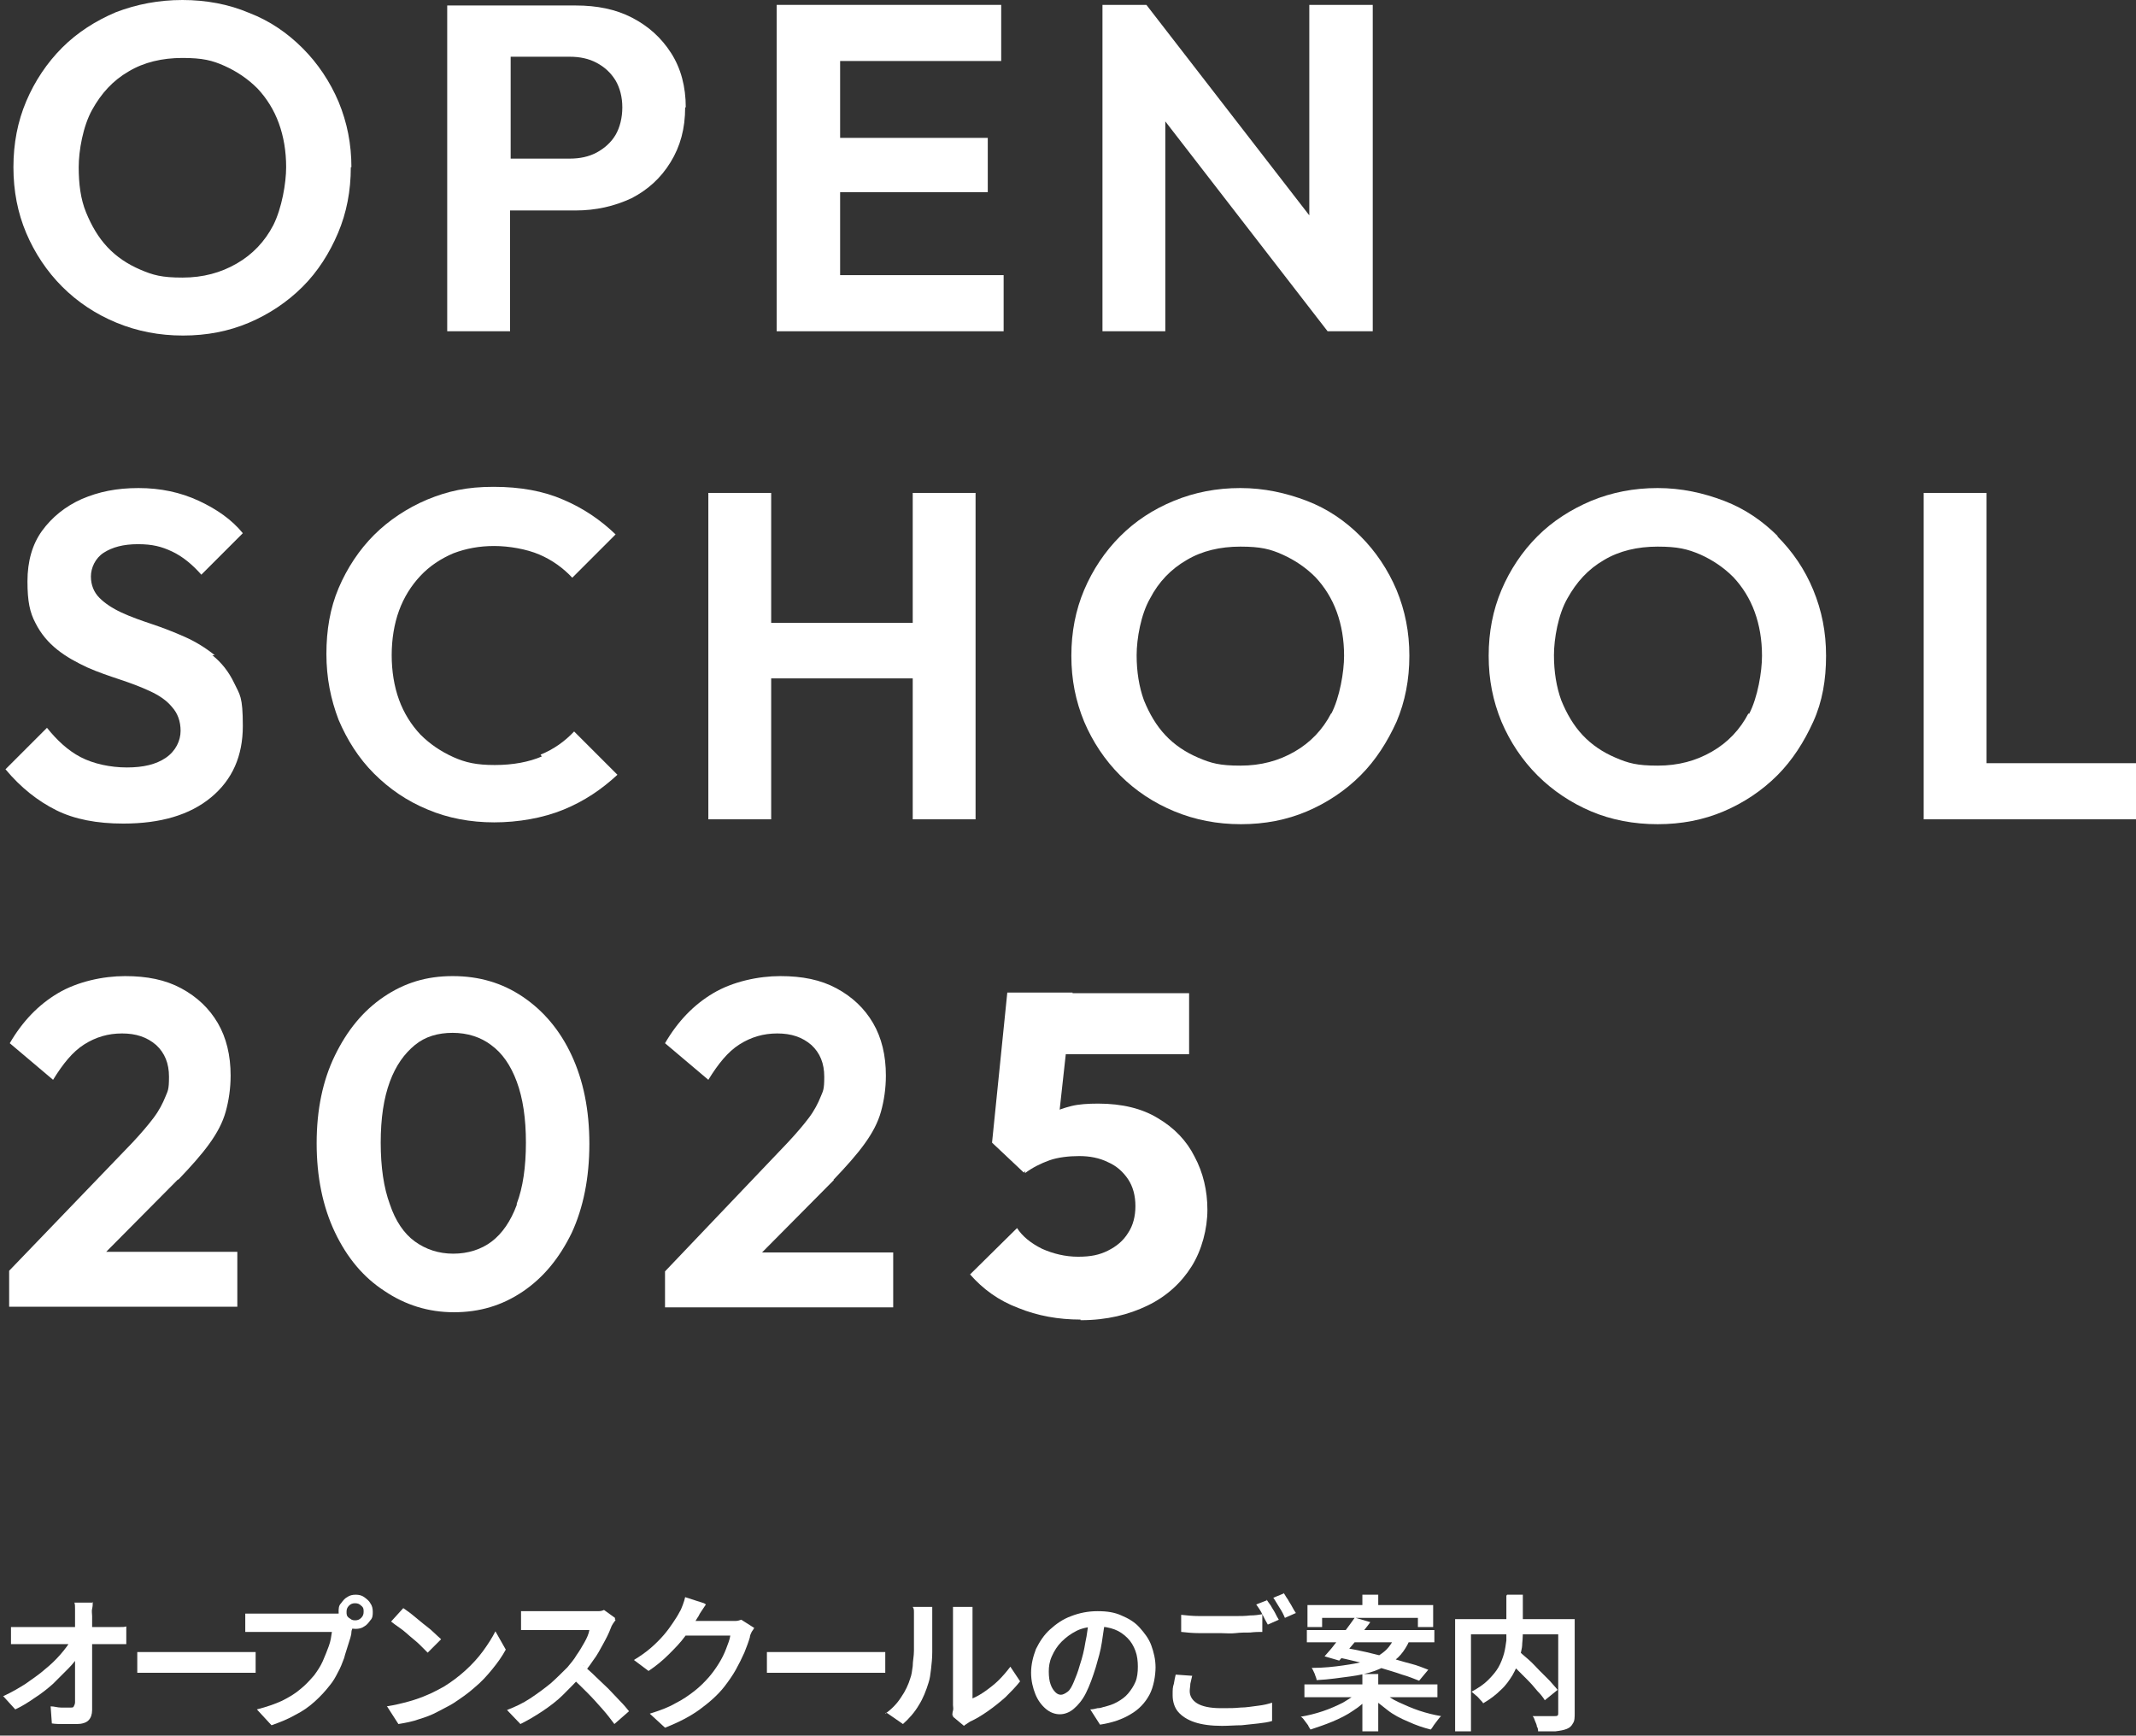
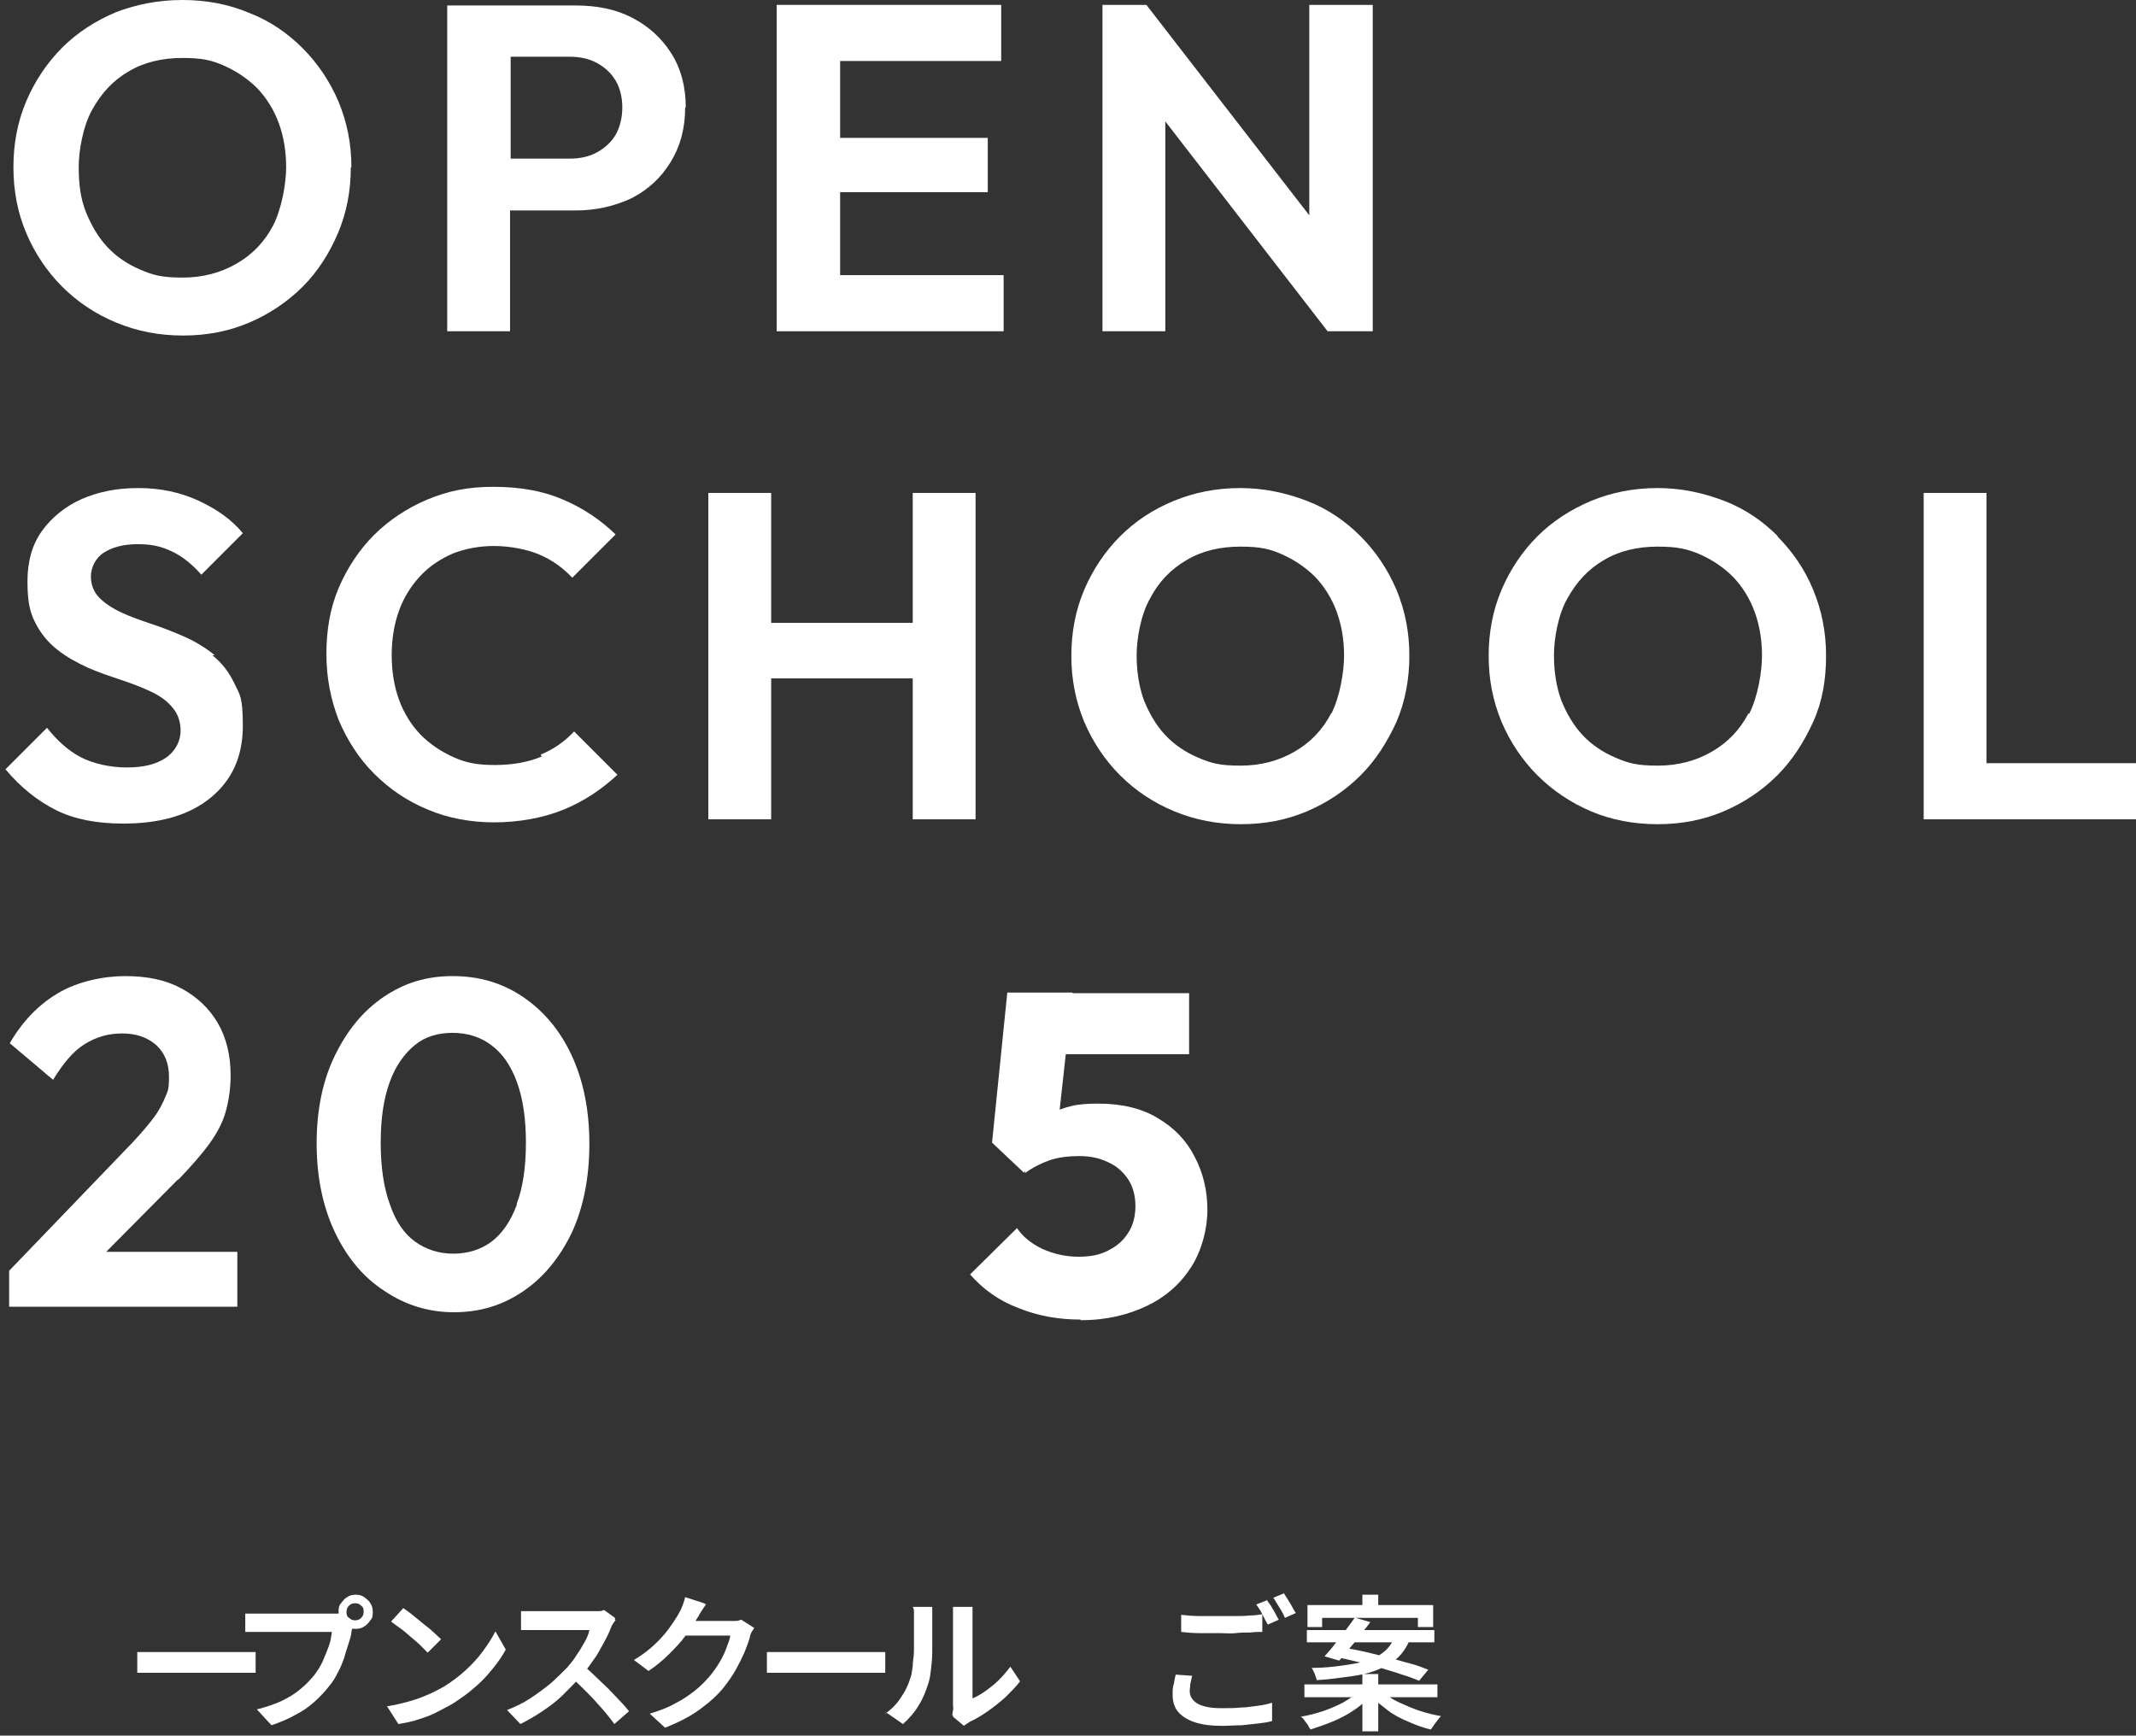
<svg xmlns="http://www.w3.org/2000/svg" version="1.1" viewBox="0 0 350.1 284.5">
  <rect x="0" y="0" width="350.1" height="284.5" fill="#333333" stroke="none" />
  <defs>
    <style>
      .st0, .st1 {
        fill: #231815;
      }

      .st2 {
        fill: #fff;
      }

      .st1 {
        stroke: #000;
        stroke-miterlimit: 10;
      }

      .st3 {
        display: none;
      }
    </style>
  </defs>
  <g id="_レイヤー_2" data-name="レイヤー_2" class="st3">
    <rect class="st1" x="-11.6" y="-22.8" width="385.3" height="316.5" />
  </g>
  <g id="_レイヤー_1" data-name="レイヤー_1">
    <g id="_レイヤー_21" data-name="_レイヤー_2" class="st3">
      <rect class="st0" x="-.1" y="-.2" width="350.8" height="284.3" />
    </g>
    <g id="_レイヤー_11" data-name="_レイヤー_1">
      <g>
        <path class="st2" d="M57.6,27.5c0-3.9-.7-7.4-2.1-10.8-1.4-3.3-3.4-6.3-5.9-8.8s-5.4-4.5-8.8-5.8C37.5.7,33.8,0,29.9,0s-7.5.7-10.9,2c-3.3,1.4-6.3,3.3-8.8,5.8s-4.5,5.5-5.9,8.8c-1.4,3.3-2.1,6.9-2.1,10.8s.7,7.5,2.1,10.8c1.4,3.3,3.4,6.3,5.9,8.8s5.5,4.5,8.9,5.9c3.4,1.4,7,2.1,10.9,2.1s7.5-.7,10.8-2.1,6.3-3.4,8.8-5.9,4.4-5.5,5.8-8.8c1.4-3.3,2.1-6.9,2.1-10.8h.1ZM44.8,36.9c-1.4,2.7-3.4,4.8-6,6.3s-5.5,2.3-8.9,2.3-4.8-.4-6.9-1.3c-2.1-.9-3.9-2.1-5.4-3.7-1.5-1.6-2.6-3.5-3.5-5.7s-1.2-4.7-1.2-7.4.7-6.7,2.2-9.4c1.5-2.7,3.4-4.8,6-6.3,2.5-1.5,5.5-2.2,8.8-2.2s4.9.4,6.9,1.3,3.8,2.1,5.4,3.7c1.5,1.6,2.7,3.5,3.5,5.7s1.2,4.6,1.2,7.2-.7,6.7-2.1,9.5Z" />
        <path class="st2" d="M112.4,17.6c0-3.4-.8-6.4-2.4-8.9s-3.7-4.4-6.4-5.8c-2.7-1.4-5.8-2-9.2-2h-21.1v53.4h10.3v-19.8h10.7c3.4,0,6.4-.7,9.2-2,2.7-1.4,4.8-3.3,6.4-5.9s2.4-5.5,2.4-9h0ZM100.9,22.1c-.7,1.2-1.8,2.2-3.1,2.9-1.3.7-2.8,1-4.4,1h-9.7V9.3h9.7c1.6,0,3.1.3,4.4,1s2.3,1.6,3.1,2.9c.7,1.2,1.1,2.7,1.1,4.4s-.4,3.3-1.1,4.5h0Z" />
        <polygon class="st2" points="137.7 54.3 164.5 54.3 164.5 45.1 137.7 45.1 137.7 31.5 161.9 31.5 161.9 22.6 137.7 22.6 137.7 10 164.1 10 164.1 .8 137.7 .8 134.9 .8 127.3 .8 127.3 54.3 134.9 54.3 137.7 54.3" />
        <polygon class="st2" points="191 19.9 217.6 54.3 225 54.3 225 .8 214.6 .8 214.6 35.3 187.9 .8 180.7 .8 180.7 54.3 191 54.3 191 19.9" />
        <path class="st2" d="M35.2,107.4c-1.5-1.2-3.1-2.2-4.9-3-1.8-.8-3.6-1.5-5.4-2.1s-3.5-1.2-5-1.9c-1.5-.7-2.7-1.5-3.6-2.4s-1.4-2.1-1.4-3.5.7-3,2.1-3.9c1.4-.9,3.2-1.4,5.6-1.4s3.9.4,5.6,1.2,3.3,2.1,4.8,3.8l6.8-6.8c-1.8-2.2-4.2-3.9-7.2-5.3s-6.3-2.1-9.9-2.1-6.5.6-9.3,1.8c-2.7,1.2-4.9,3-6.5,5.2s-2.4,5-2.4,8.3.4,5.1,1.3,6.8c.9,1.8,2.1,3.2,3.6,4.4,1.5,1.2,3.2,2.1,4.9,2.9,1.8.8,3.6,1.4,5.4,2s3.4,1.2,4.9,1.9c1.5.7,2.7,1.5,3.6,2.6.9,1,1.4,2.3,1.4,3.9s-.8,3.3-2.4,4.4-3.7,1.6-6.4,1.6-5.5-.6-7.6-1.7-3.9-2.8-5.5-4.8l-6.8,6.8c2.5,3,5.3,5.2,8.3,6.7s6.7,2.2,11,2.2c6.1,0,10.9-1.4,14.4-4.3,3.5-2.9,5.2-6.8,5.2-11.7s-.5-5.1-1.4-7-2.1-3.4-3.6-4.6h.4Z" />
        <path class="st2" d="M88.8,124c-2.1.9-4.7,1.4-7.7,1.4s-4.8-.4-6.8-1.3-3.8-2.1-5.4-3.7c-1.5-1.6-2.7-3.5-3.5-5.7s-1.2-4.7-1.2-7.3.4-5.1,1.2-7.3c.8-2.2,2-4.1,3.5-5.7s3.3-2.8,5.4-3.7c2.1-.8,4.3-1.2,6.7-1.2s5.3.5,7.4,1.4,3.9,2.2,5.4,3.8l7.1-7.1c-2.5-2.4-5.3-4.3-8.6-5.7-3.2-1.4-7-2.1-11.4-2.1s-7.5.7-10.9,2.1c-3.3,1.4-6.3,3.4-8.7,5.8s-4.4,5.4-5.8,8.7-2,6.9-2,10.8.7,7.4,2,10.8c1.4,3.3,3.3,6.3,5.8,8.8,2.5,2.5,5.4,4.5,8.8,5.9,3.3,1.4,7,2.1,10.9,2.1s8-.7,11.4-2.1,6.2-3.3,8.8-5.7l-7.1-7.1c-1.5,1.6-3.3,2.9-5.5,3.8h0l.2.3Z" />
        <polygon class="st2" points="159.9 134.3 159.9 80.8 149.6 80.8 149.6 102.1 126.4 102.1 126.4 80.8 116.1 80.8 116.1 134.3 126.4 134.3 126.4 111.2 149.6 111.2 149.6 134.3 159.9 134.3" />
        <path class="st2" d="M223,87.9c-2.5-2.5-5.4-4.5-8.8-5.8s-7-2.1-10.9-2.1-7.5.7-10.9,2.1-6.3,3.3-8.8,5.8-4.5,5.5-5.9,8.8-2.1,6.9-2.1,10.8.7,7.4,2.1,10.8c1.4,3.3,3.4,6.3,5.9,8.8,2.5,2.5,5.5,4.5,8.9,5.9,3.4,1.4,7,2.1,10.9,2.1s7.5-.7,10.8-2.1,6.3-3.4,8.8-5.9c2.5-2.5,4.4-5.5,5.9-8.8,1.4-3.3,2.1-6.9,2.1-10.8s-.7-7.4-2.1-10.8c-1.4-3.3-3.4-6.3-5.9-8.8h0ZM218.2,116.9c-1.4,2.7-3.4,4.8-6,6.3s-5.5,2.3-8.9,2.3-4.8-.4-6.9-1.3-3.9-2.1-5.4-3.7-2.6-3.5-3.5-5.7c-.8-2.2-1.2-4.7-1.2-7.4s.7-6.7,2.2-9.3c1.4-2.7,3.4-4.8,6-6.3,2.5-1.5,5.5-2.2,8.8-2.2s4.9.4,6.9,1.3,3.8,2.1,5.4,3.7c1.5,1.6,2.7,3.5,3.5,5.7s1.2,4.6,1.2,7.2-.7,6.8-2.1,9.5h0Z" />
        <path class="st2" d="M291.4,87.9c-2.5-2.5-5.4-4.5-8.8-5.8s-7-2.1-10.9-2.1-7.5.7-10.9,2.1c-3.3,1.4-6.3,3.3-8.8,5.8s-4.5,5.5-5.9,8.8-2.1,6.9-2.1,10.8.7,7.4,2.1,10.8c1.4,3.3,3.4,6.3,5.9,8.8,2.5,2.5,5.5,4.5,8.8,5.9s7,2.1,10.9,2.1,7.5-.7,10.8-2.1,6.3-3.4,8.8-5.9,4.4-5.5,5.9-8.8,2.1-6.9,2.1-10.8-.7-7.4-2.1-10.8-3.4-6.3-5.9-8.8h.1ZM286.6,116.9c-1.4,2.7-3.4,4.8-6,6.3s-5.5,2.3-8.9,2.3-4.8-.4-6.9-1.3-3.9-2.1-5.4-3.7-2.6-3.5-3.5-5.7c-.8-2.2-1.2-4.7-1.2-7.4s.7-6.7,2.2-9.3c1.5-2.7,3.4-4.8,6-6.3,2.5-1.5,5.5-2.2,8.8-2.2s4.9.4,7,1.3c2,.9,3.8,2.1,5.4,3.7,1.5,1.6,2.7,3.5,3.5,5.7s1.2,4.6,1.2,7.2-.7,6.8-2.1,9.5h-.1Z" />
        <polygon class="st2" points="325.6 125.1 325.6 80.8 315.3 80.8 315.3 134.3 322.9 134.3 325.6 134.3 350.1 134.3 350.1 125.1 325.6 125.1" />
        <path class="st2" d="M29.2,193.4c2.1-2.2,3.8-4.1,5.1-5.9s2.2-3.5,2.7-5.3.8-3.8.8-5.9c0-3.3-.7-6.2-2.1-8.6-1.4-2.4-3.4-4.3-6-5.7s-5.6-2-9.2-2-7.8.9-11,2.8c-3.2,1.9-5.8,4.6-7.9,8.2l7.1,6c1.6-2.6,3.2-4.6,5.1-5.8s3.9-1.8,6.2-1.8,4.1.6,5.6,1.9c1.4,1.3,2.1,3,2.1,5.2s-.2,2.3-.6,3.3-1,2.2-1.9,3.4-2.1,2.6-3.5,4.1L1.5,208.3v5.9h37.4v-9h-21.5l11.8-11.9h0Z" />
        <path class="st2" d="M85.7,163.4c-3.4-2.3-7.2-3.4-11.5-3.4s-7.9,1.1-11.3,3.4c-3.4,2.3-6,5.5-8,9.6s-3,8.9-3,14.4,1,10.4,3,14.6,4.7,7.4,8.1,9.6c3.4,2.3,7.2,3.5,11.4,3.5s7.9-1.1,11.3-3.4,6-5.5,8-9.6c1.9-4.1,2.9-9,2.9-14.6s-1-10.4-2.9-14.5-4.6-7.3-8-9.6h0ZM84.7,197.5c-1,2.7-2.4,4.7-4.1,6s-3.9,2-6.3,2-4.5-.7-6.3-2-3.2-3.4-4.1-6.1c-1-2.7-1.5-6.1-1.5-10.1s.5-7.3,1.5-10,2.4-4.6,4.1-6,3.8-2,6.2-2,4.6.7,6.3,2c1.8,1.3,3.2,3.3,4.2,6s1.5,6,1.5,10-.5,7.4-1.5,10h0v.2Z" />
-         <path class="st2" d="M136.6,193.4c2.1-2.2,3.8-4.1,5.1-5.9,1.3-1.8,2.2-3.5,2.7-5.3s.8-3.8.8-5.9c0-3.3-.7-6.2-2.1-8.6s-3.4-4.3-6-5.7-5.6-2-9.2-2-7.8.9-11,2.8c-3.2,1.9-5.8,4.6-7.9,8.2l7.1,6c1.6-2.6,3.2-4.6,5.1-5.8s3.9-1.8,6.2-1.8,4.1.6,5.6,1.9c1.4,1.3,2.1,3,2.1,5.2s-.2,2.3-.6,3.3-1,2.2-1.9,3.4-2.1,2.6-3.5,4.1l-20.1,21.1v5.9h37.4v-9h-21.5l11.8-11.9h-.1Z" />
      </g>
      <g>
-         <path class="st2" d="M.6,278c1.3-.6,2.5-1.3,3.6-2,1.1-.8,2.2-1.5,3.2-2.4,1-.8,1.8-1.6,2.5-2.4s1.3-1.6,1.7-2.3h1.4v2.3c-.4.7-1,1.5-1.8,2.3s-1.6,1.6-2.5,2.5c-.9.8-1.9,1.6-3,2.3-1,.7-2.1,1.4-3.2,1.9l-2-2.2h.1ZM1.8,266.7h17.8c.5,0,.8,0,1.1-.1v2.9H1.8v-2.9h0ZM15.2,262.6c0,.4,0,.7-.1,1.1s0,.8,0,1.2v15.4c0,.7-.2,1.3-.6,1.7s-1.1.6-1.9.6h-2.1c-.7,0-1.4,0-2-.1l-.2-2.8c.6,0,1.1.2,1.7.2h1.5c.4,0,.5,0,.6-.2s.2-.4.2-.7v-15.3c0-.4,0-.7-.1-1h3.1,0Z" />
        <path class="st2" d="M22.5,270.8h19.4v3.4h-19.4s0-3.4,0-3.4Z" />
        <path class="st2" d="M58.1,266c0,.2-.2.4-.3.7,0,.3-.2.5-.2.8,0,.6-.3,1.3-.5,2s-.5,1.5-.7,2.3c-.3.8-.6,1.6-1,2.3-.4.8-.8,1.5-1.3,2.1-.7.9-1.5,1.8-2.5,2.7s-2,1.6-3.2,2.2c-1.2.7-2.5,1.2-3.9,1.7l-2.4-2.6c1.6-.4,3-.9,4.1-1.4,1.2-.6,2.2-1.2,3-1.9.9-.7,1.6-1.5,2.3-2.3.5-.7,1-1.4,1.4-2.3s.7-1.7,1-2.5.4-1.6.5-2.3h-14.2v-3h14.9c.3,0,.6,0,.9-.1l2.1,1.4v.2ZM55.5,264.2c0-.5,0-1,.4-1.4.3-.4.6-.8,1-1,.4-.3.9-.4,1.4-.4s1,.1,1.4.4.8.6,1,1c.3.4.4.9.4,1.4s0,1-.4,1.4c-.3.4-.6.8-1,1-.4.3-.9.4-1.4.4s-1-.1-1.4-.4-.8-.6-1-1c-.3-.4-.4-.9-.4-1.4ZM56.8,264.2c0,.4,0,.7.4,1,.3.3.6.4,1,.4s.7-.1,1-.4.4-.6.4-1,0-.7-.4-1c-.3-.3-.6-.4-1-.4s-.7.1-1,.4-.4.6-.4,1Z" />
        <path class="st2" d="M63.4,279.7c1.3-.2,2.5-.5,3.6-.8s2.2-.7,3.1-1.1c1-.4,1.8-.9,2.6-1.3,1.3-.8,2.5-1.7,3.6-2.7s2.1-2.1,2.9-3.2,1.5-2.2,2-3.2l1.7,3c-.6,1.1-1.3,2.1-2.2,3.2-.9,1.1-1.8,2.1-2.9,3-1.1,1-2.3,1.8-3.5,2.6-.8.5-1.7.9-2.6,1.4s-2,.9-3,1.2c-1.1.4-2.2.6-3.4.8l-1.8-2.8h0ZM66.1,263.6c.4.3.9.6,1.5,1.1s1.1.9,1.7,1.4,1.2.9,1.7,1.4,1,.9,1.3,1.2l-2.2,2.2c-.3-.3-.7-.7-1.2-1.2s-1-.9-1.6-1.4-1.1-1-1.7-1.4-1.1-.8-1.5-1.1c0,0,2-2.2,2-2.2Z" />
        <path class="st2" d="M100.9,265.5c0,.1-.2.3-.4.6-.2.3-.3.5-.4.8-.3.8-.7,1.6-1.2,2.5s-1,1.9-1.7,2.8c-.6.9-1.3,1.8-2,2.6-.9,1-1.9,2-2.9,3s-2.2,1.9-3.4,2.7c-1.2.8-2.4,1.5-3.6,2.1l-2.2-2.3c1.3-.5,2.6-1.1,3.8-1.9,1.2-.8,2.3-1.6,3.4-2.5,1-.9,1.9-1.8,2.7-2.6.5-.6,1.1-1.3,1.5-2,.5-.7.9-1.4,1.3-2.1s.7-1.4.8-2h-11.2v-3.1h12.7c.4,0,.7-.1.9-.2l1.8,1.3v.3ZM95.6,273c.6.5,1.3,1.1,2,1.8s1.4,1.3,2.1,2,1.3,1.4,1.9,2,1.1,1.2,1.5,1.7l-2.4,2.1c-.6-.8-1.2-1.6-2-2.5s-1.6-1.8-2.4-2.6-1.7-1.7-2.6-2.5l2-2h0Z" />
        <path class="st2" d="M115.7,263c-.3.4-.5.8-.8,1.2-.3.4-.4.8-.6,1-.5.9-1.2,1.9-2,3s-1.7,2-2.7,3-2.1,1.9-3.3,2.7l-2.4-1.8c1-.6,2-1.3,2.8-2s1.5-1.4,2.1-2.1,1.1-1.4,1.5-2,.8-1.2,1.1-1.8c.2-.3.3-.6.5-1.1s.3-.9.4-1.3l3.1,1,.3.2ZM123.6,266.8c0,.2-.3.5-.4.7s-.3.6-.3.9c-.2.7-.5,1.5-.9,2.5-.4.9-.9,1.9-1.4,2.8s-1.2,1.9-1.9,2.8c-1.1,1.4-2.5,2.6-4,3.7s-3.4,2.1-5.7,3l-2.5-2.3c1.6-.5,3-1,4.2-1.7,1.2-.6,2.2-1.3,3.1-2s1.7-1.5,2.4-2.3c.6-.7,1.1-1.4,1.6-2.2.5-.8.9-1.6,1.2-2.4.3-.8.6-1.5.7-2.2h-8.3l1-2.4h8.2c.3,0,.6-.1.9-.2l2.2,1.4h0Z" />
-         <path class="st2" d="M125.7,270.8h19.4v3.4h-19.4v-3.4h0Z" />
+         <path class="st2" d="M125.7,270.8h19.4v3.4h-19.4h0Z" />
        <path class="st2" d="M145.1,280.9c1-.7,1.9-1.6,2.6-2.7.7-1,1.2-2.1,1.5-3.1.2-.5.3-1.2.4-2,0-.8.2-1.6.2-2.5v-6.3c0-.4,0-.6-.2-.9h3.2v7.4c0,1-.1,1.9-.2,2.8s-.2,1.6-.4,2.2c-.4,1.3-.9,2.6-1.6,3.7-.7,1.2-1.6,2.2-2.6,3.1l-2.6-1.8h-.3ZM156.1,281.2c0-.2,0-.5.1-.8s0-.6,0-.9v-16.1h3.2v15c.7-.3,1.4-.7,2.1-1.2.7-.5,1.5-1.1,2.2-1.8.7-.7,1.3-1.4,1.9-2.2l1.6,2.4c-.7.9-1.5,1.7-2.4,2.6-.9.8-1.9,1.6-2.9,2.3-1,.7-2,1.3-2.9,1.7-.2.1-.4.3-.6.4s-.3.2-.4.3l-1.8-1.5v-.2Z" />
-         <path class="st2" d="M181.2,265.3c-.2,1.2-.4,2.5-.6,3.9s-.6,2.7-1,4.1c-.5,1.6-1,3-1.6,4.2s-1.3,2-2,2.6-1.5.9-2.3.9-1.6-.3-2.3-.9-1.3-1.4-1.7-2.4-.7-2.2-.7-3.5.3-2.6.8-3.9c.6-1.2,1.3-2.3,2.3-3.2,1-.9,2.1-1.7,3.5-2.2,1.3-.5,2.7-.8,4.3-.8s2.8.2,3.9.7c1.2.5,2.2,1.1,3,2s1.5,1.8,1.9,2.9.7,2.3.7,3.6-.3,3.2-1,4.5-1.7,2.4-3.1,3.2c-1.3.8-3,1.4-5,1.7l-1.6-2.5c.4,0,.8-.1,1.2-.2.4,0,.7-.1,1-.2.8-.2,1.5-.4,2.2-.8s1.3-.8,1.8-1.4.9-1.2,1.2-1.9c.3-.7.4-1.6.4-2.5s-.1-1.8-.4-2.6c-.3-.8-.7-1.5-1.3-2.1s-1.3-1.1-2.1-1.4-1.8-.5-2.8-.5-2.4.2-3.4.7-1.8,1.1-2.5,1.8c-.7.7-1.2,1.5-1.6,2.4-.4.9-.5,1.7-.5,2.5s.1,1.6.3,2.1c.2.6.5,1,.8,1.3s.6.4.9.4.7-.2,1.1-.5.7-.9,1-1.6.7-1.7,1-2.8c.4-1.2.7-2.4.9-3.7.3-1.3.4-2.6.6-3.9h2.9-.2Z" />
        <path class="st2" d="M195.4,274.7c-.1.4-.2.9-.3,1.3,0,.4-.1.8-.1,1.2,0,.8.4,1.5,1.2,2s2.1.8,3.9.8,2.1,0,3.2-.1c1,0,2-.2,2.9-.3.9-.1,1.7-.3,2.3-.5v3c-.6.2-1.4.3-2.2.4-.9.1-1.8.2-2.8.3-1,0-2.1.1-3.2.1-1.8,0-3.3-.2-4.5-.6s-2.1-1-2.7-1.7c-.6-.7-.9-1.7-.9-2.7s0-1.3.2-1.9c.1-.6.2-1.1.3-1.5l2.8.2h0ZM193.6,264.7c.9.1,1.9.2,3,.2h5.9c.8,0,1.6,0,2.4-.1.8,0,1.4-.1,2-.2v2.9c-.5,0-1.2,0-2,.1-.8,0-1.6,0-2.4.1s-1.6,0-2.4,0h-3.5c-1.1,0-2.1-.1-3-.2v-2.9h0ZM207.6,262.2c.2.3.4.6.7,1,.2.4.5.8.7,1.2.2.4.4.8.6,1.1l-1.8.8c-.3-.5-.6-1.1-.9-1.7-.3-.6-.7-1.2-1-1.6l1.8-.7h-.1ZM210.4,261.1c.2.3.4.7.7,1.1.2.4.5.8.7,1.2.2.4.4.7.6,1l-1.8.8c-.2-.5-.5-1.1-.9-1.7s-.7-1.2-1-1.6l1.7-.7h0Z" />
        <path class="st2" d="M222.6,277.3l1.9.8c-.7.8-1.6,1.6-2.7,2.3-1,.7-2.2,1.3-3.4,1.8s-2.4.9-3.6,1.3c-.1-.2-.3-.4-.4-.7-.2-.3-.4-.5-.6-.8s-.4-.5-.6-.6c1.2-.2,2.4-.5,3.6-.9,1.2-.4,2.3-.9,3.3-1.4,1-.6,1.8-1.1,2.5-1.7h0ZM213.8,276.1h21.8v2.1h-21.8v-2.1ZM214.2,267.2h20.9v2h-20.9v-2ZM214.4,263.1h20.5v3.6h-2.5v-1.5h-15.7v1.5h-2.4v-3.6h0ZM228.5,268.4h2.7c-.3.9-.7,1.6-1.2,2.3-.5.7-1.1,1.3-1.9,1.8-.8.5-1.7,1-2.8,1.4s-2.5.7-4,.9c-1.6.2-3.4.5-5.5.6,0-.3-.2-.6-.3-1-.2-.4-.3-.7-.5-1,2,0,3.7-.2,5.1-.4,1.4-.2,2.6-.4,3.6-.7,1-.3,1.8-.6,2.4-1,.6-.4,1.1-.8,1.5-1.3s.7-1,1-1.6h-.1ZM222.2,265.2l2.4.7c-.5.7-1.1,1.4-1.7,2.2-.6.8-1.2,1.5-1.8,2.2s-1.1,1.4-1.6,1.9l-2.4-.7c.5-.6,1.1-1.2,1.6-1.9.6-.7,1.2-1.5,1.8-2.3s1.1-1.5,1.6-2.2h0ZM219,271.6l1.4-1.5c1.1.2,2.2.4,3.5.7,1.2.3,2.5.6,3.7.9s2.4.7,3.6,1,2.1.7,2.9,1l-1.5,1.8c-.8-.3-1.7-.7-2.8-1-1.1-.4-2.2-.7-3.5-1.1-1.2-.4-2.5-.7-3.8-1s-2.5-.6-3.6-.8h.1ZM223.3,274.4h2.6v9.4h-2.6v-9.4ZM223.3,261.4h2.6v3.1h-2.6v-3.1ZM226.6,277.3c.7.6,1.5,1.2,2.6,1.7s2.2,1,3.4,1.4,2.4.7,3.6.9c-.2.2-.4.4-.6.7-.2.3-.4.5-.6.8-.2.3-.3.5-.5.7-1.2-.3-2.4-.7-3.7-1.3-1.2-.5-2.4-1.1-3.4-1.9s-2-1.5-2.7-2.3l1.9-.8h0Z" />
-         <path class="st2" d="M238.5,265.4h18.3v2.5h-15.7v15.9h-2.6v-18.4h0ZM247,261.4h2.6v5.5c0,.8,0,1.6-.1,2.5,0,.9-.3,1.7-.5,2.6s-.6,1.7-1.1,2.6c-.5.8-1.1,1.7-1.9,2.4-.8.8-1.7,1.5-2.9,2.2-.1-.2-.3-.4-.5-.6s-.4-.5-.7-.7c-.2-.2-.5-.4-.7-.6,1.1-.6,2-1.2,2.7-1.9.7-.7,1.3-1.4,1.7-2.1s.7-1.5.9-2.2.3-1.5.4-2.2v-7.4h.1ZM246.8,271.8l1.9-1.4c.5.5,1.1,1,1.8,1.6s1.2,1.2,1.8,1.8,1.2,1.2,1.7,1.7c.5.6,1,1.1,1.3,1.5l-2.1,1.7c-.3-.5-.7-1-1.2-1.5-.5-.6-1-1.2-1.6-1.8-.6-.6-1.2-1.2-1.8-1.8-.6-.6-1.2-1.2-1.8-1.7h0ZM255.6,265.4h2.5v15.4c0,.7,0,1.3-.3,1.7-.2.4-.5.7-1,.9-.5.2-1.1.3-1.9.4h-2.8c0-.2,0-.5-.2-.8,0-.3-.2-.6-.3-.9s-.2-.6-.4-.8h3.6c.2,0,.4,0,.5-.1s.1-.2.1-.4v-15.3h.2Z" />
      </g>
      <path class="st2" d="M177.1,216.3c-3.6,0-7-.6-10.2-1.9-3.2-1.2-5.8-3.1-7.9-5.5l7.7-7.6c.9,1.4,2.3,2.5,4.1,3.4,1.8.8,3.8,1.3,5.9,1.3s3.5-.3,4.9-1,2.5-1.6,3.3-2.9c.8-1.2,1.2-2.7,1.2-4.4s-.4-3.2-1.2-4.4-1.9-2.2-3.3-2.8c-1.4-.7-3-1-4.7-1s-3.5.2-4.9.7-2.8,1.2-4,2.1l.9-7.5c1.1-.9,2.2-1.6,3.3-2.2,1-.6,2.2-1,3.4-1.3s2.7-.4,4.4-.4c3.9,0,7.2.8,9.8,2.4,2.7,1.6,4.7,3.7,6,6.3,1.4,2.6,2.1,5.6,2.1,8.7s-.9,6.6-2.6,9.3c-1.7,2.7-4.1,4.9-7.2,6.4s-6.7,2.4-10.9,2.4h-.1ZM167.8,192.2l-5.2-4.9,2.5-24.6h10.7l-2.7,24.5-5.3,5ZM166.8,172.8l-1.6-10h29.7v10h-28.1,0Z" />
    </g>
  </g>
</svg>